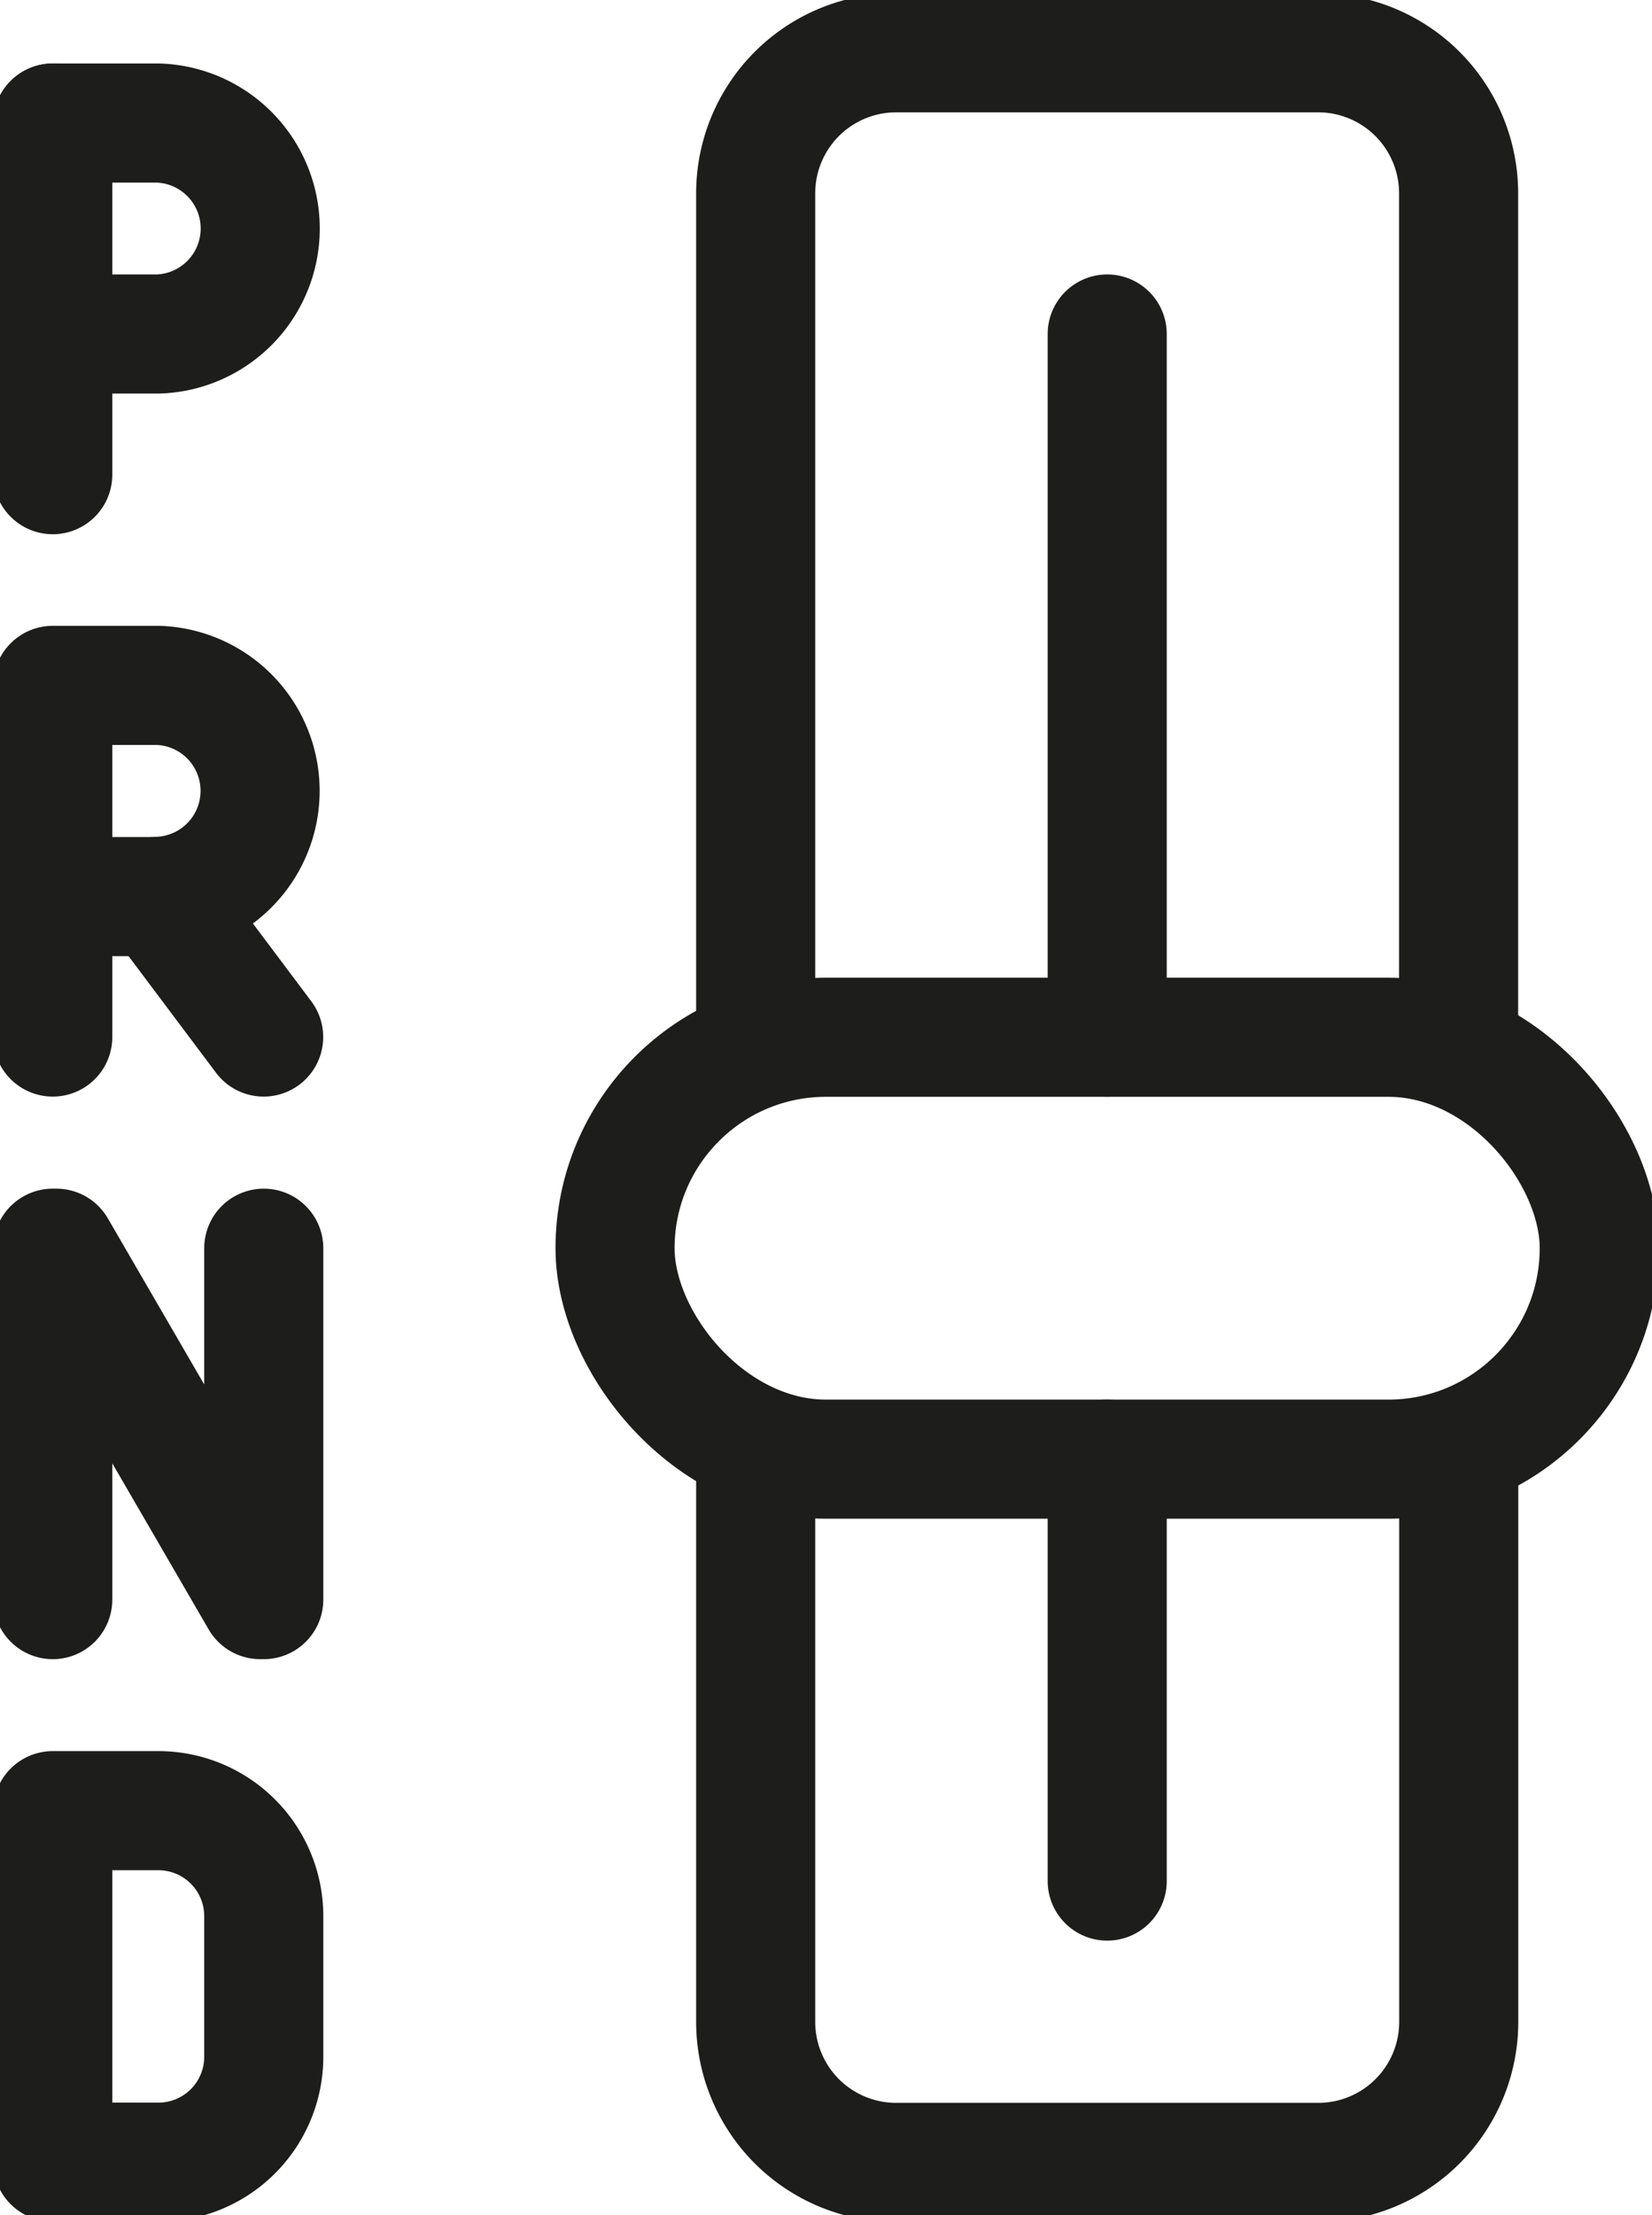
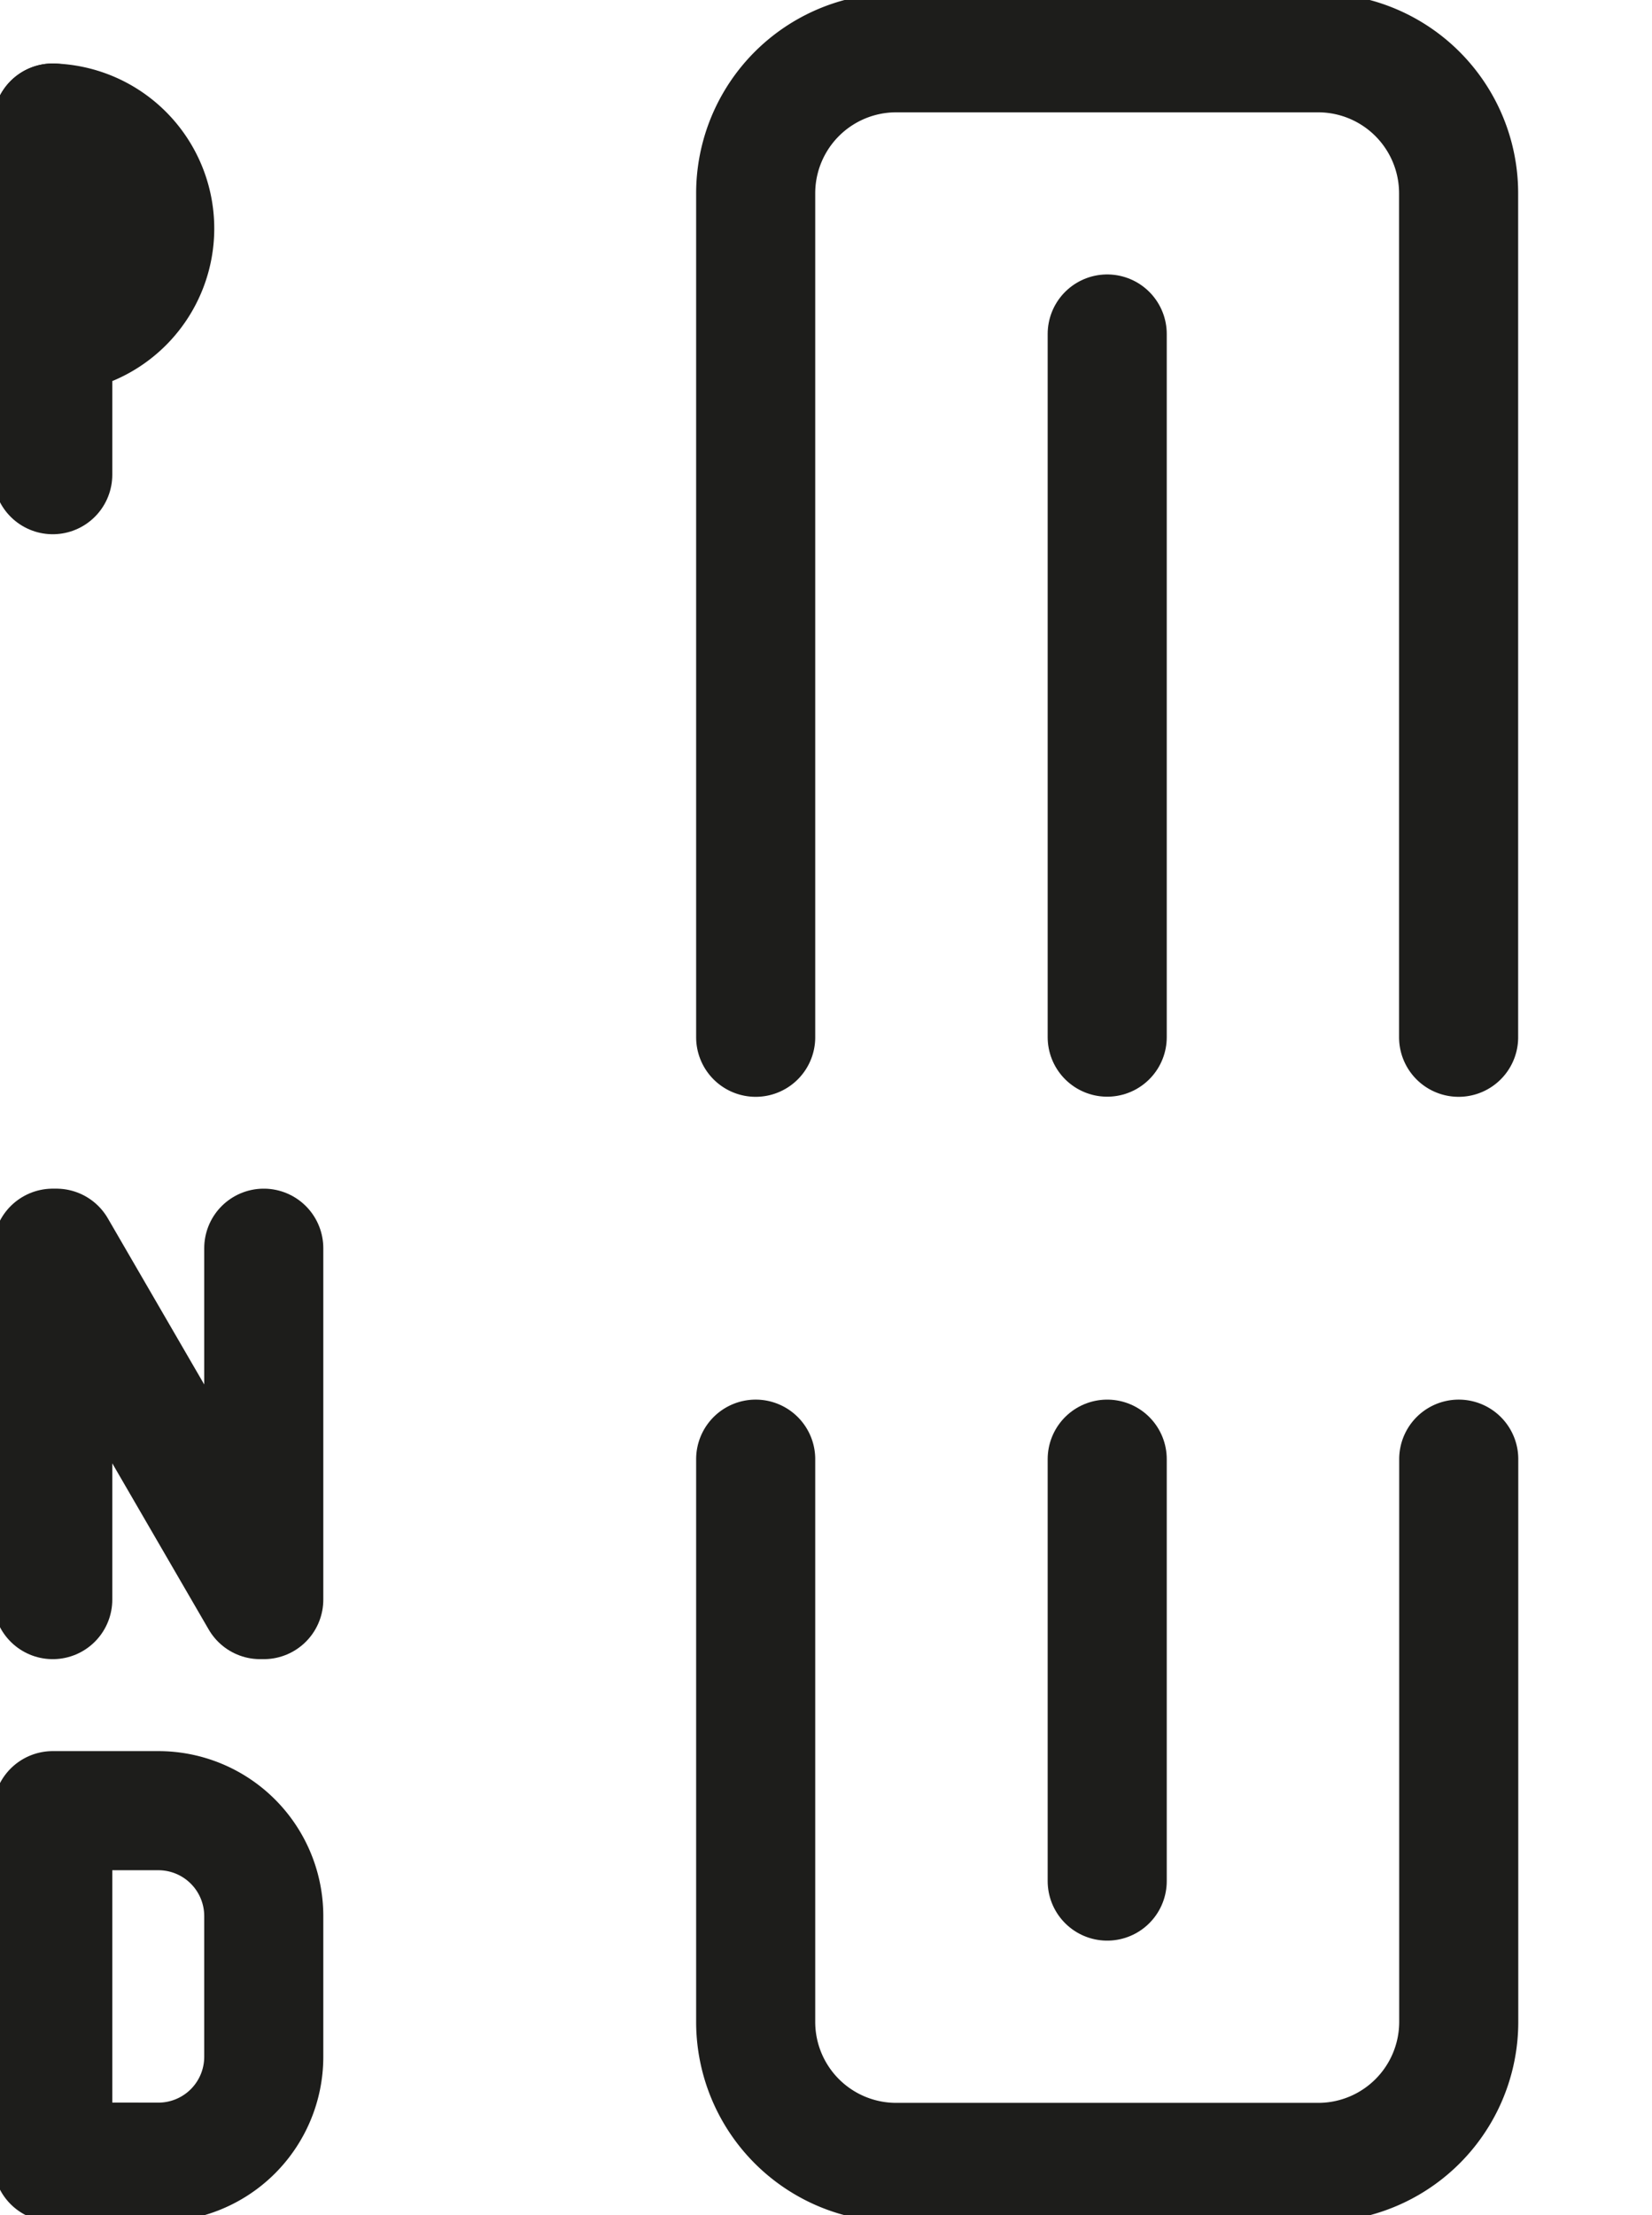
<svg xmlns="http://www.w3.org/2000/svg" id="Group_120" data-name="Group 120" width="13.873" height="18.596" viewBox="0 0 13.873 18.596">
  <defs>
    <clipPath id="clip-path">
      <rect id="Rectangle_79" data-name="Rectangle 79" width="13.873" height="18.596" fill="none" />
    </clipPath>
  </defs>
  <g id="Group_120-2" data-name="Group 120" clip-path="url(#clip-path)">
    <line id="Line_32" data-name="Line 32" y1="2.952" transform="translate(0.443 1.033)" fill="none" stroke="#1d1d1b" stroke-linecap="round" stroke-linejoin="round" stroke-width="1" />
-     <path id="Path_113" data-name="Path 113" d="M6.75,17.521h.886a.886.886,0,0,0,0-1.771H6.75" transform="translate(-6.307 -14.717)" fill="none" stroke="#1d1d1b" stroke-linecap="round" stroke-linejoin="round" stroke-width="1" />
-     <line id="Line_33" data-name="Line 33" x1="0.886" transform="translate(0.443 7.527)" fill="none" stroke="#1d1d1b" stroke-linecap="round" stroke-linejoin="round" stroke-width="1" />
-     <path id="Path_114" data-name="Path 114" d="M8.521,90.7l-.886-1.181a.886.886,0,0,0,0-1.771H6.75V90.7" transform="translate(-6.307 -81.994)" fill="none" stroke="#1d1d1b" stroke-linecap="round" stroke-linejoin="round" stroke-width="1" />
+     <path id="Path_113" data-name="Path 113" d="M6.75,17.521a.886.886,0,0,0,0-1.771H6.75" transform="translate(-6.307 -14.717)" fill="none" stroke="#1d1d1b" stroke-linecap="round" stroke-linejoin="round" stroke-width="1" />
    <path id="Path_115" data-name="Path 115" d="M6.75,162.7V159.75h.03L8.492,162.7h.03V159.75" transform="translate(-6.307 -149.271)" fill="none" stroke="#1d1d1b" stroke-linecap="round" stroke-linejoin="round" stroke-width="1" />
    <path id="Path_116" data-name="Path 116" d="M6.75,234.7V231.75h.886a.885.885,0,0,1,.886.885v1.181a.885.885,0,0,1-.886.885Z" transform="translate(-6.307 -216.549)" fill="none" stroke="#1d1d1b" stroke-linecap="round" stroke-linejoin="round" stroke-width="1" />
-     <rect id="Rectangle_78" data-name="Rectangle 78" width="8.265" height="3.542" rx="1.771" transform="translate(5.165 8.708)" fill="none" stroke="#1d1d1b" stroke-linecap="round" stroke-linejoin="round" stroke-width="1" />
    <path id="Path_117" data-name="Path 117" d="M96.75,186.75v4.723a1.18,1.18,0,0,0,1.181,1.181h3.542a1.18,1.18,0,0,0,1.181-1.181V186.75" transform="translate(-90.404 -174.5)" fill="none" stroke="#1d1d1b" stroke-linecap="round" stroke-linejoin="round" stroke-width="1" />
    <path id="Path_118" data-name="Path 118" d="M102.653,15.015V7.931a1.18,1.18,0,0,0-1.181-1.181H97.931A1.18,1.18,0,0,0,96.75,7.931v7.084" transform="translate(-90.404 -6.307)" fill="none" stroke="#1d1d1b" stroke-linecap="round" stroke-linejoin="round" stroke-width="1" />
    <line id="Line_34" data-name="Line 34" y1="5.903" transform="translate(9.298 2.804)" fill="none" stroke="#1d1d1b" stroke-linecap="round" stroke-linejoin="round" stroke-width="1" />
    <line id="Line_35" data-name="Line 35" y2="3.542" transform="translate(9.298 12.25)" fill="none" stroke="#1d1d1b" stroke-linecap="round" stroke-linejoin="round" stroke-width="1" />
  </g>
</svg>